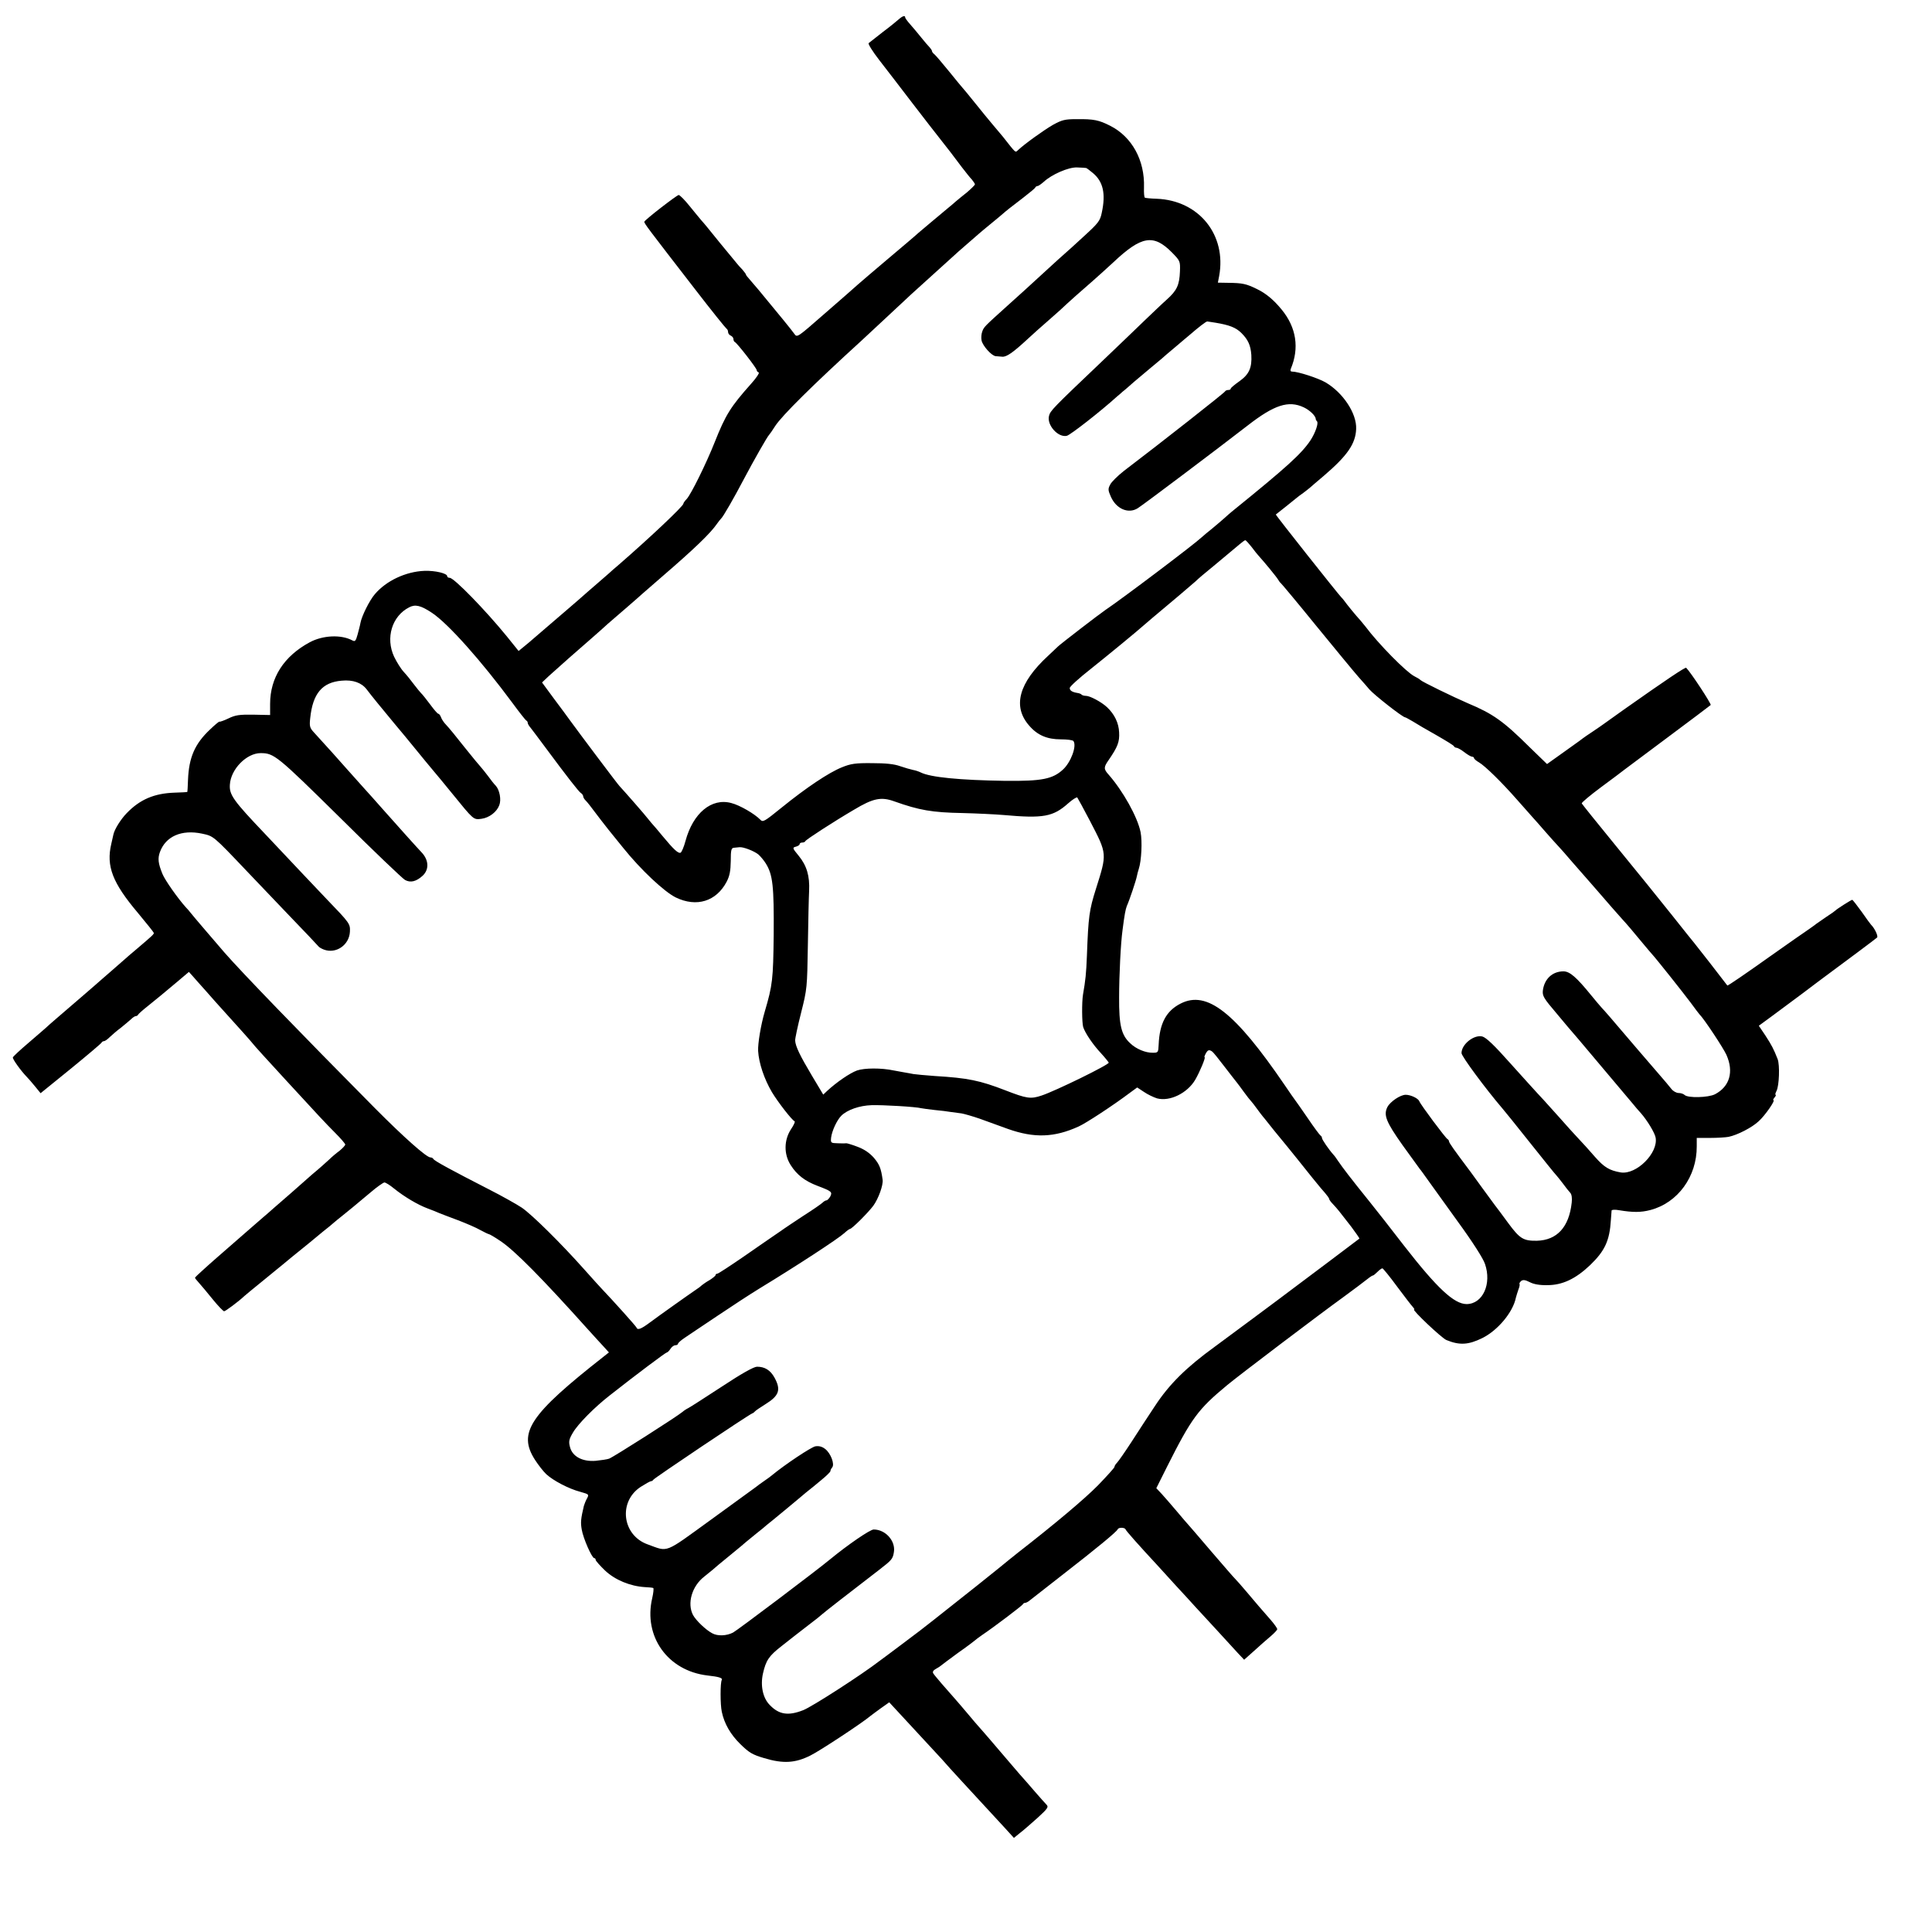
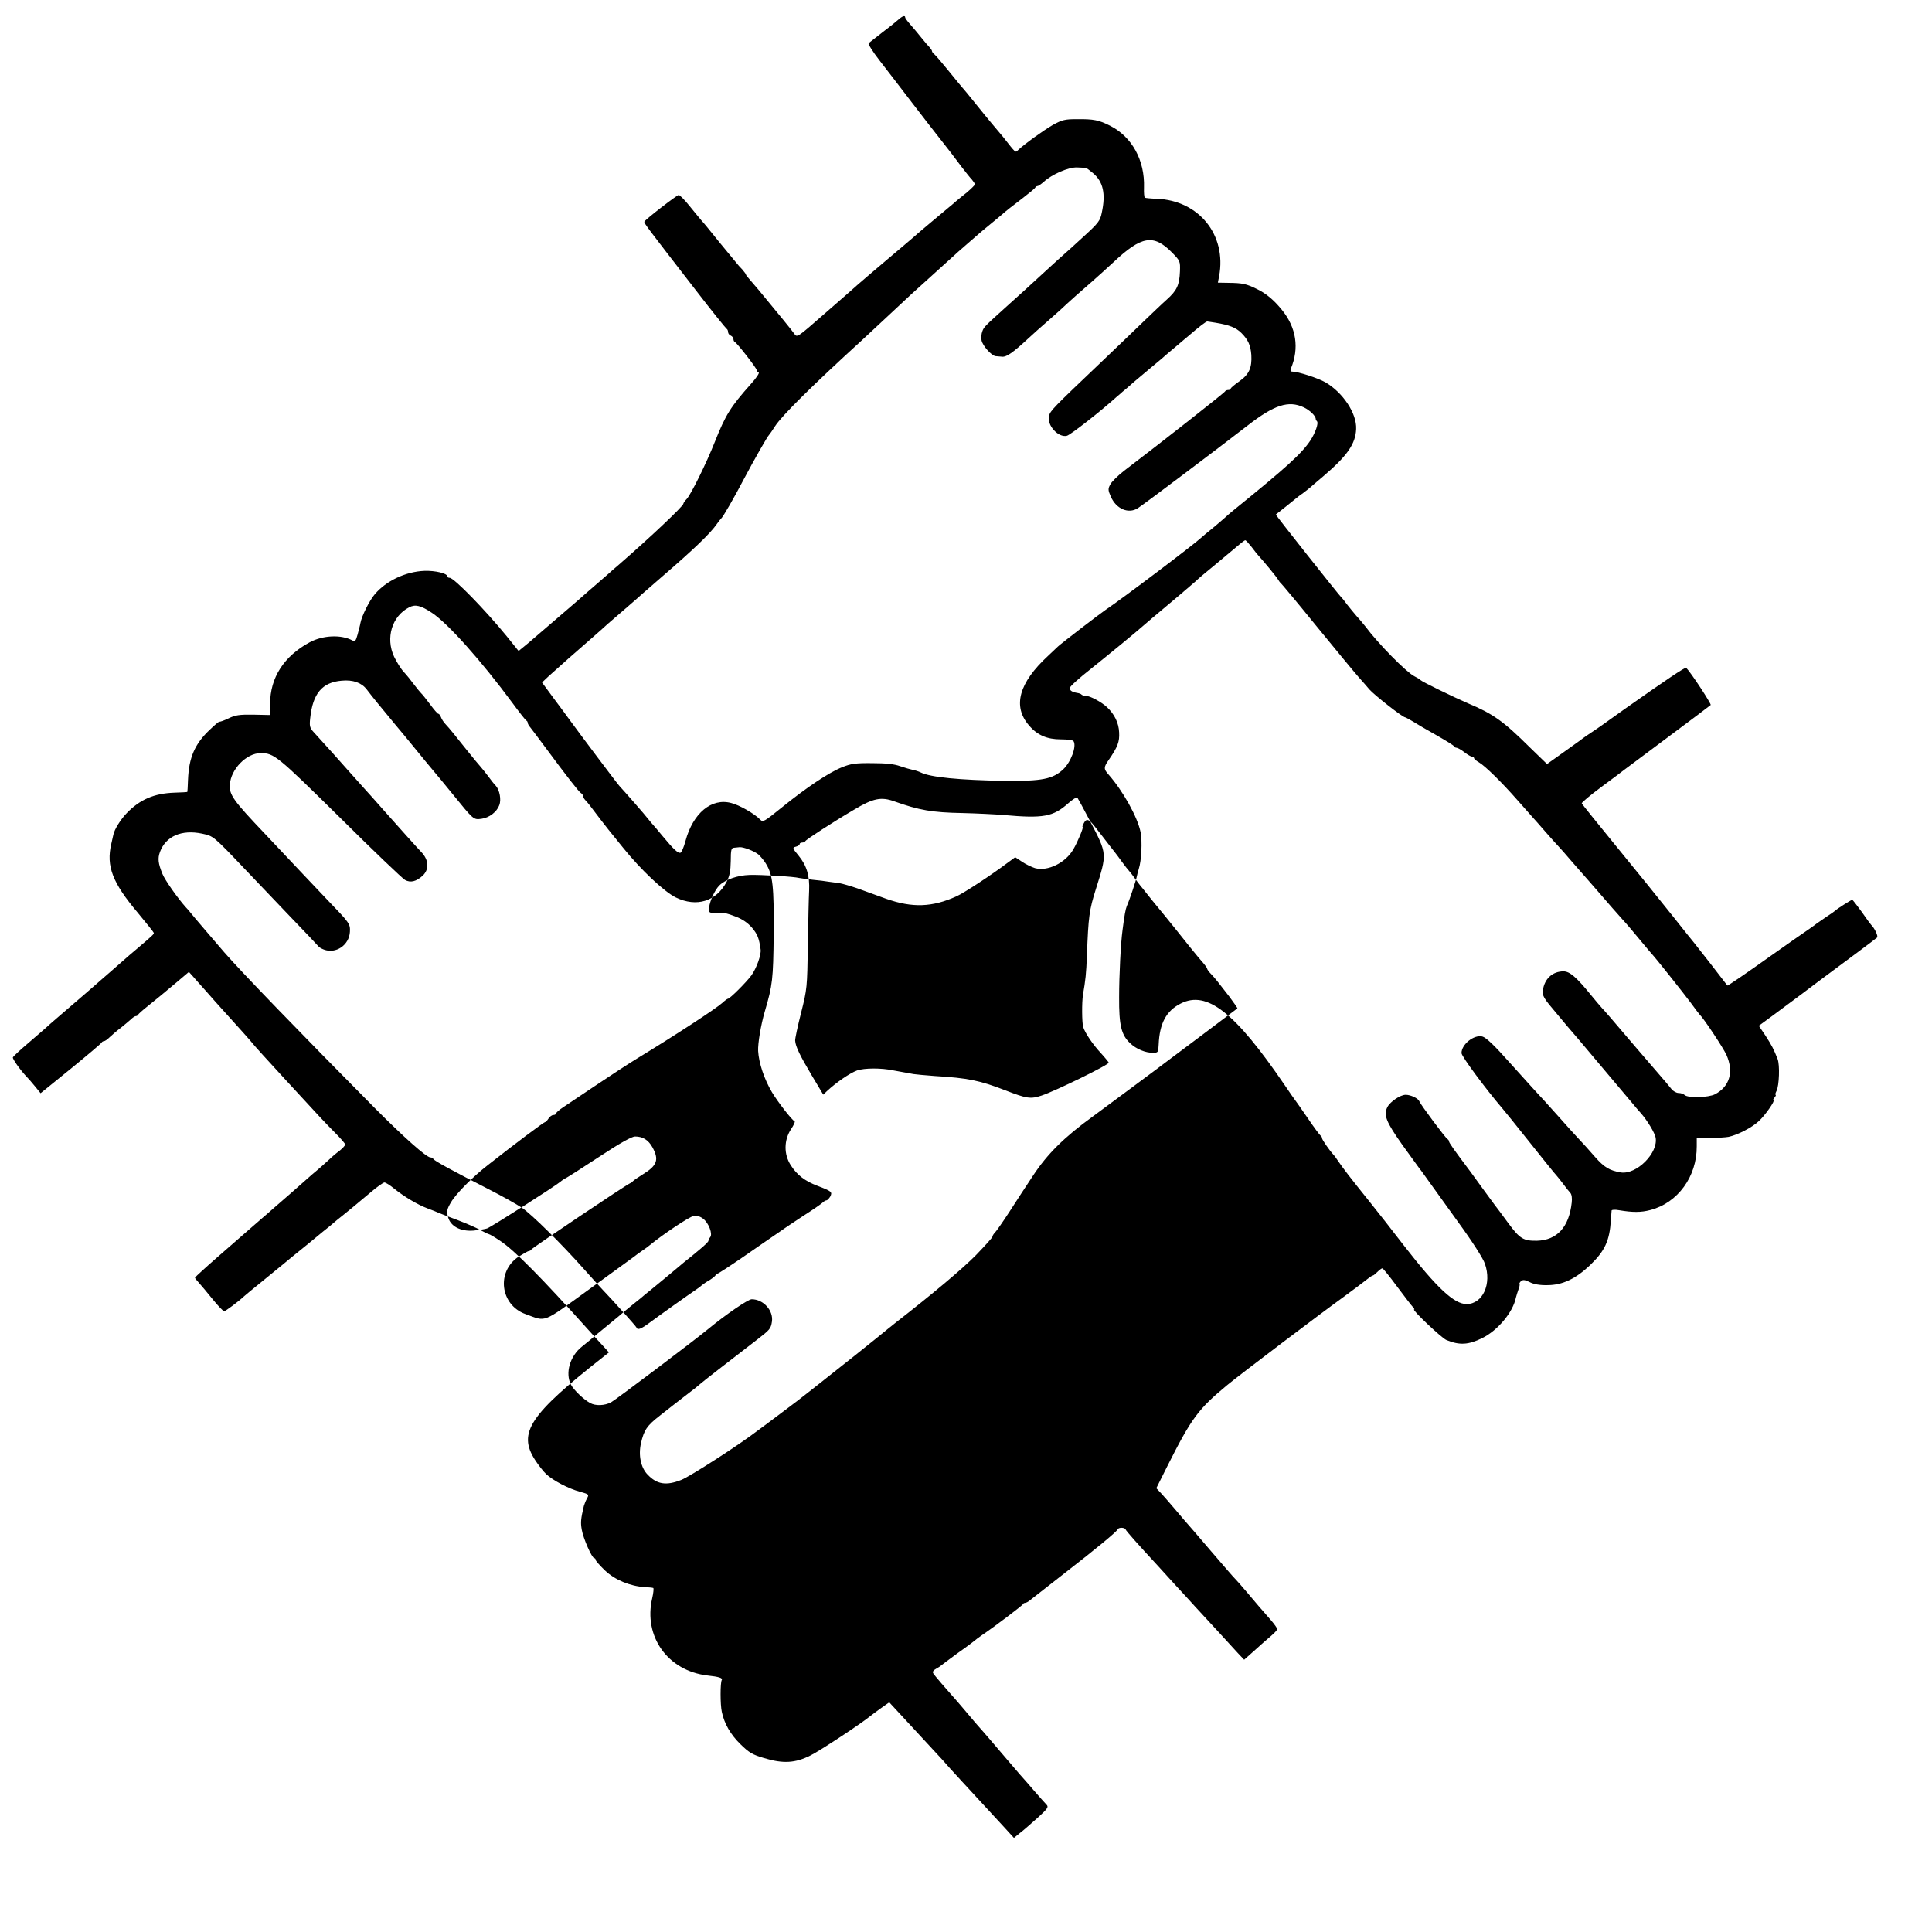
<svg xmlns="http://www.w3.org/2000/svg" version="1.0" width="1080pt" height="1080pt" viewBox="0 0 1080 1080" preserveAspectRatio="xMidYMid meet">
  <g transform="translate(0,1080) scale(0.1,-0.1)" fill="#000000" stroke="none">
-     <path d="M5024 10692 c-10 -9 -50 -42 -89 -71 -38 -30 -74 -58 -79 -62 -5 -4 22 -47 60 -96 37 -48 120 -155 183 -238 63 -82 135 -175 159 -205 47 -59 61 -78 119 -155 21 -27 46 -59 56 -69 9 -11 17 -23 17 -27 0 -3 -19 -22 -42 -42 -24 -19 -53 -43 -65 -53 -12 -11 -30 -26 -40 -34 -70 -59 -143 -119 -168 -141 -16 -15 -93 -80 -170 -145 -77 -65 -153 -130 -170 -145 -16 -15 -100 -88 -185 -162 -152 -133 -154 -135 -169 -114 -13 19 -88 111 -200 246 -20 24 -44 52 -53 62 -10 11 -18 21 -18 24 0 3 -9 15 -20 28 -12 12 -27 29 -33 37 -29 34 -153 186 -167 204 -8 10 -22 26 -30 35 -8 9 -37 45 -65 79 -27 34 -55 62 -61 62 -10 0 -187 -137 -192 -149 -3 -8 20 -37 282 -376 93 -121 174 -221 178 -223 4 -2 8 -10 8 -18 0 -8 7 -17 15 -20 8 -4 15 -12 15 -19 0 -7 3 -15 8 -17 12 -5 122 -146 122 -157 0 -5 5 -11 11 -13 6 -2 -13 -31 -43 -64 -114 -128 -142 -173 -202 -324 -47 -119 -133 -293 -157 -319 -11 -11 -19 -23 -19 -27 0 -13 -185 -188 -360 -340 -25 -21 -50 -43 -56 -49 -6 -5 -37 -32 -69 -60 -32 -27 -63 -55 -69 -60 -6 -6 -47 -41 -91 -79 -134 -115 -187 -161 -199 -171 -6 -6 -26 -22 -44 -37 l-33 -27 -66 82 c-119 146 -295 327 -319 327 -8 0 -14 4 -14 9 0 16 -67 32 -127 30 -105 -4 -215 -56 -278 -131 -30 -35 -73 -122 -80 -160 -2 -13 -10 -42 -16 -65 -10 -36 -14 -41 -29 -33 -63 34 -165 29 -238 -10 -145 -78 -222 -198 -222 -345 l0 -62 -94 2 c-78 1 -100 -2 -139 -21 -25 -12 -48 -20 -50 -18 -2 2 -26 -18 -53 -44 -85 -80 -118 -156 -123 -282 -1 -36 -3 -66 -4 -67 -1 -1 -34 -3 -72 -4 -113 -4 -193 -38 -267 -115 -33 -34 -68 -90 -74 -119 -1 -5 -7 -29 -12 -53 -29 -124 7 -217 148 -384 49 -59 90 -110 90 -113 0 -8 -8 -15 -90 -85 -36 -30 -67 -57 -70 -60 -3 -3 -39 -34 -80 -70 -41 -36 -80 -69 -86 -75 -6 -5 -33 -29 -60 -52 -27 -23 -62 -53 -79 -68 -16 -14 -52 -45 -79 -68 -27 -23 -54 -47 -60 -53 -6 -5 -49 -43 -96 -83 -47 -40 -87 -77 -88 -82 -3 -8 44 -74 78 -109 8 -8 29 -32 46 -53 l31 -38 169 137 c93 76 170 141 172 146 2 4 8 8 13 8 6 0 20 10 33 23 13 12 40 36 62 52 21 17 46 38 56 47 10 10 22 18 27 18 5 0 11 3 13 8 2 4 25 25 53 47 27 22 61 50 75 61 14 12 55 46 91 76 l65 55 20 -22 c10 -12 46 -52 79 -89 33 -38 69 -78 80 -90 99 -109 171 -190 175 -196 4 -7 96 -108 190 -210 179 -195 223 -242 272 -291 32 -32 58 -62 58 -67 0 -5 -15 -21 -32 -35 -18 -13 -44 -35 -58 -49 -14 -13 -56 -51 -95 -83 -38 -33 -76 -67 -85 -75 -9 -8 -45 -40 -80 -70 -35 -30 -71 -62 -80 -70 -10 -8 -46 -40 -81 -70 -202 -176 -248 -216 -286 -251 -24 -21 -43 -40 -43 -42 0 -2 10 -15 23 -29 12 -13 46 -54 76 -91 30 -37 59 -67 64 -67 7 0 79 53 113 85 10 9 32 27 124 102 19 15 44 36 55 45 11 9 52 42 90 74 39 31 81 66 95 77 14 12 48 40 75 62 28 22 55 44 61 50 6 5 28 24 49 40 41 33 57 46 156 129 36 31 72 56 78 56 7 0 31 -15 54 -34 57 -46 133 -91 187 -111 25 -9 54 -21 65 -26 11 -4 58 -23 105 -40 47 -18 103 -42 125 -55 22 -12 43 -22 48 -23 4 0 33 -17 64 -38 80 -53 232 -207 493 -498 25 -27 47 -52 50 -55 3 -3 18 -20 35 -38 l29 -32 -29 -23 c-414 -325 -482 -426 -384 -578 18 -28 46 -64 63 -80 38 -35 124 -81 189 -98 52 -15 51 -14 36 -42 -6 -11 -12 -28 -15 -37 -17 -72 -19 -92 -12 -132 8 -49 57 -160 70 -160 4 0 8 -4 8 -10 0 -5 24 -32 52 -59 56 -53 141 -88 223 -93 22 -1 43 -3 47 -5 3 -2 1 -27 -6 -57 -50 -214 87 -406 309 -432 64 -7 86 -14 80 -25 -9 -14 -9 -138 0 -178 14 -67 49 -127 104 -181 49 -48 68 -59 133 -78 106 -32 174 -28 259 15 53 26 292 184 334 220 6 5 32 24 58 43 l48 34 62 -67 c89 -96 201 -217 234 -253 15 -18 66 -74 113 -125 80 -87 113 -123 238 -258 l50 -55 33 27 c19 14 63 53 99 85 57 52 63 61 50 74 -8 8 -37 41 -65 73 -27 32 -55 63 -60 69 -11 11 -101 117 -190 221 -27 32 -55 63 -60 69 -6 6 -35 40 -65 76 -30 35 -59 70 -65 76 -51 57 -122 139 -128 150 -5 8 0 17 15 25 13 7 25 15 28 18 3 3 46 35 95 71 50 35 92 67 95 70 3 3 21 17 40 30 70 47 225 165 228 172 2 5 8 8 13 8 5 0 17 6 26 14 10 8 95 74 188 147 187 145 298 237 303 250 5 12 39 11 44 0 2 -8 75 -90 178 -201 14 -15 59 -65 101 -111 43 -46 92 -100 110 -120 19 -20 72 -78 119 -129 47 -51 101 -110 120 -131 l35 -37 55 49 c30 28 72 64 93 82 20 17 37 35 37 40 0 5 -16 28 -36 51 -61 70 -78 89 -134 156 -30 36 -60 69 -66 75 -6 5 -66 75 -135 155 -68 80 -126 147 -129 150 -3 3 -30 34 -60 70 -30 36 -69 80 -85 98 l-31 33 61 122 c136 270 172 319 335 454 66 55 523 401 648 491 36 26 136 101 149 112 7 5 15 10 18 10 3 0 14 9 25 20 11 11 23 20 28 20 4 -1 41 -46 82 -102 41 -55 81 -107 88 -114 7 -8 11 -14 7 -14 -15 0 155 -161 181 -171 73 -30 123 -27 200 11 87 43 172 145 188 226 3 11 9 31 14 45 6 15 9 29 6 32 -2 2 2 9 9 16 11 8 22 7 48 -6 22 -12 57 -18 99 -17 84 0 158 35 239 112 82 79 109 136 116 252 2 25 4 49 4 53 1 5 19 6 41 2 78 -13 123 -13 176 1 153 40 260 187 259 356 l0 47 75 0 c41 0 87 3 103 6 49 10 131 52 168 87 36 32 95 118 83 118 -4 0 -1 7 6 15 7 8 9 15 6 15 -4 0 -1 10 5 22 15 29 19 145 6 178 -22 56 -33 77 -68 131 l-37 55 75 55 c41 30 116 86 167 124 51 39 104 78 117 88 119 88 295 219 302 226 8 8 -15 54 -33 71 -3 3 -27 35 -53 73 -27 37 -50 67 -53 67 -5 0 -86 -51 -94 -60 -3 -3 -25 -19 -50 -35 -25 -17 -49 -34 -55 -38 -5 -5 -62 -45 -125 -88 -63 -44 -124 -87 -135 -95 -135 -96 -237 -166 -239 -163 -19 26 -182 235 -186 239 -3 3 -59 73 -124 155 -66 83 -205 255 -310 383 -105 128 -192 237 -194 241 -1 5 48 46 110 92 62 46 120 89 128 96 8 6 119 89 245 183 127 94 233 175 238 179 5 5 -110 181 -137 208 -5 5 -112 -67 -349 -234 -56 -40 -106 -76 -112 -80 -5 -4 -30 -21 -55 -38 -25 -16 -61 -41 -80 -56 -19 -14 -68 -49 -109 -78 l-73 -52 -97 94 c-147 146 -205 187 -346 246 -81 35 -256 120 -265 130 -3 4 -18 13 -34 21 -45 23 -201 181 -274 279 -15 19 -38 46 -51 60 -13 15 -35 42 -50 61 -14 19 -28 37 -32 40 -14 13 -370 462 -367 464 8 6 104 82 114 91 7 6 24 19 40 30 15 11 32 25 38 30 6 6 41 35 76 65 131 112 178 179 181 262 4 87 -74 204 -172 261 -40 23 -152 60 -187 60 -8 0 -10 6 -6 16 48 115 31 230 -51 330 -44 54 -88 91 -138 115 -61 30 -81 34 -161 35 l-58 1 7 36 c43 231 -113 424 -349 433 -33 1 -63 4 -66 6 -4 2 -6 28 -5 57 5 152 -67 283 -189 345 -63 32 -92 38 -187 37 -66 0 -82 -4 -133 -32 -52 -30 -159 -107 -195 -141 -16 -15 -10 -20 -84 74 -18 21 -46 55 -63 75 -16 19 -59 71 -94 115 -35 44 -67 82 -70 85 -3 3 -36 43 -74 90 -38 47 -75 90 -82 96 -8 6 -14 14 -14 18 0 4 -6 13 -12 20 -7 7 -29 32 -48 56 -19 24 -47 57 -62 74 -15 17 -28 34 -28 39 0 12 -15 8 -36 -11z m1047 -831 c3 0 20 -13 38 -28 58 -48 73 -116 50 -222 -9 -45 -19 -58 -99 -131 -49 -45 -97 -89 -108 -98 -11 -9 -59 -53 -107 -97 -122 -112 -121 -111 -220 -200 -122 -110 -125 -113 -134 -138 -5 -13 -7 -35 -4 -50 6 -30 56 -86 79 -88 8 -1 24 -2 37 -3 24 -2 61 24 144 101 28 26 75 68 104 93 28 25 64 56 79 70 41 39 121 110 179 160 28 25 80 71 114 103 158 149 225 160 328 56 46 -47 47 -49 45 -106 -3 -77 -17 -107 -74 -158 -26 -23 -81 -76 -123 -116 -42 -41 -152 -146 -244 -234 -267 -254 -284 -271 -291 -300 -13 -52 52 -123 100 -111 20 5 187 135 282 221 7 5 20 17 30 26 11 8 39 33 64 55 25 21 68 57 94 79 27 22 54 45 60 50 6 6 40 35 76 65 36 30 70 60 77 65 53 46 97 80 102 78 3 0 24 -4 46 -7 78 -13 114 -27 145 -58 37 -37 51 -68 55 -122 4 -71 -12 -108 -65 -146 -27 -19 -50 -38 -50 -42 0 -5 -6 -8 -14 -8 -8 0 -16 -4 -18 -8 -2 -7 -353 -283 -566 -445 -34 -27 -69 -61 -76 -76 -13 -24 -12 -32 4 -68 30 -68 98 -97 150 -64 28 17 441 328 614 462 149 116 229 142 314 102 34 -16 67 -48 67 -65 0 -3 3 -9 7 -13 10 -10 -9 -64 -36 -106 -51 -76 -130 -148 -440 -399 -10 -8 -28 -24 -40 -35 -12 -11 -43 -37 -68 -58 -26 -21 -53 -43 -60 -50 -41 -39 -445 -344 -539 -407 -30 -20 -251 -190 -265 -204 -6 -6 -31 -29 -55 -52 -164 -151 -200 -283 -106 -390 46 -54 101 -77 177 -77 36 0 68 -4 71 -10 19 -28 -15 -118 -58 -158 -58 -54 -118 -66 -323 -64 -257 4 -419 20 -473 47 -10 5 -30 12 -43 14 -14 3 -46 12 -72 21 -33 12 -80 17 -157 17 -92 1 -119 -3 -168 -23 -73 -29 -200 -114 -337 -225 -99 -80 -105 -84 -121 -67 -30 31 -113 80 -161 92 -110 30 -214 -56 -256 -212 -9 -34 -22 -64 -28 -66 -13 -4 -37 17 -99 92 -27 33 -52 62 -55 65 -3 3 -15 17 -26 31 -18 24 -134 156 -161 185 -11 11 -225 296 -278 369 -11 15 -50 69 -88 119 l-67 91 37 35 c21 19 72 64 112 100 97 85 178 155 219 193 19 16 68 59 110 95 43 37 79 69 82 72 3 3 55 48 115 100 174 150 267 239 303 292 9 13 19 25 22 28 11 8 75 120 130 225 54 102 130 236 140 245 3 3 18 24 33 48 38 59 211 230 483 478 36 34 250 232 278 259 12 11 64 58 116 105 52 47 104 94 116 105 12 11 47 43 79 70 32 28 63 55 69 60 6 6 36 30 66 55 30 25 60 49 66 55 19 17 46 38 114 90 36 28 67 53 68 58 2 4 8 7 12 7 5 0 20 11 34 23 45 42 139 83 187 81 24 -1 47 -2 50 -3z m925 -2118 c16 -21 33 -43 39 -49 32 -35 101 -119 109 -133 5 -9 12 -18 16 -21 4 -3 92 -108 195 -235 103 -126 210 -256 238 -288 29 -33 57 -64 62 -71 27 -31 186 -156 200 -156 3 0 22 -11 43 -23 20 -13 80 -48 132 -77 52 -30 97 -57 98 -62 2 -4 8 -8 14 -8 6 0 26 -11 44 -25 18 -14 37 -25 43 -25 6 0 11 -4 11 -8 0 -4 12 -15 28 -24 34 -20 127 -111 212 -208 36 -40 74 -84 85 -96 11 -12 45 -50 75 -85 30 -34 62 -70 70 -78 9 -9 45 -50 80 -91 36 -41 77 -88 92 -105 14 -16 36 -41 48 -55 42 -49 125 -144 140 -160 19 -20 64 -73 115 -135 22 -27 45 -53 50 -59 20 -21 171 -211 216 -271 24 -33 46 -62 49 -65 25 -24 134 -189 151 -227 42 -95 18 -177 -64 -220 -37 -19 -152 -22 -170 -4 -6 6 -21 11 -33 11 -13 0 -31 10 -41 23 -10 13 -41 50 -70 83 -28 32 -84 97 -124 144 -155 182 -175 205 -194 225 -11 12 -38 44 -60 71 -82 101 -120 134 -155 134 -61 0 -106 -41 -115 -105 -4 -32 3 -44 78 -132 45 -54 86 -103 92 -109 5 -6 19 -22 30 -35 11 -13 81 -96 155 -184 74 -88 142 -168 150 -178 8 -11 28 -33 43 -50 35 -40 77 -109 82 -136 16 -86 -107 -209 -195 -195 -63 11 -92 28 -144 87 -30 35 -72 81 -93 103 -21 22 -67 73 -103 114 -36 40 -76 85 -90 100 -26 27 -147 161 -189 208 -87 98 -133 142 -155 148 -47 11 -116 -44 -116 -93 0 -18 135 -200 229 -310 6 -6 75 -92 153 -190 78 -98 144 -180 148 -183 3 -3 19 -23 36 -45 16 -22 35 -46 42 -53 8 -9 11 -30 8 -55 -15 -137 -82 -210 -195 -213 -75 -1 -95 11 -160 99 -33 45 -67 91 -76 102 -8 11 -38 52 -66 90 -28 39 -59 81 -69 95 -94 125 -120 162 -120 170 0 4 -4 10 -8 12 -10 4 -151 193 -158 212 -6 16 -48 36 -76 36 -30 0 -86 -38 -102 -68 -23 -45 -8 -83 84 -213 49 -68 93 -128 97 -134 5 -5 24 -32 44 -60 19 -27 96 -133 169 -235 81 -111 141 -205 151 -235 39 -112 -12 -224 -102 -225 -70 0 -164 87 -350 326 -67 87 -153 197 -191 244 -116 144 -149 188 -178 230 -8 12 -19 28 -25 34 -27 30 -65 86 -65 94 0 6 -4 12 -8 14 -4 2 -37 46 -72 98 -36 52 -67 97 -70 100 -3 3 -29 41 -59 85 -277 406 -434 530 -581 455 -81 -41 -118 -111 -123 -230 -2 -43 -3 -45 -32 -45 -41 -1 -94 21 -127 53 -50 46 -63 101 -62 257 0 124 9 302 19 375 11 87 17 117 24 135 15 33 52 144 56 166 2 11 7 30 11 42 15 46 20 154 10 205 -17 85 -99 231 -179 322 -28 31 -28 41 1 82 50 73 61 101 58 154 -2 52 -26 102 -68 141 -31 29 -95 63 -117 63 -10 0 -21 3 -25 7 -3 4 -14 8 -22 9 -30 5 -44 13 -44 28 0 8 53 56 118 107 95 76 248 201 308 254 7 6 22 19 35 30 96 80 227 191 241 204 22 21 40 36 113 96 76 63 101 84 134 112 14 12 29 23 32 23 4 0 19 -17 35 -37z m-4581 -369 c89 -59 274 -266 450 -504 38 -52 73 -96 77 -98 5 -2 8 -8 8 -13 0 -5 7 -17 15 -26 8 -10 45 -59 82 -109 126 -170 188 -249 200 -257 7 -4 13 -13 13 -18 0 -6 6 -16 13 -23 12 -12 22 -25 87 -111 36 -47 35 -45 124 -155 98 -122 229 -245 294 -277 116 -56 226 -22 284 88 17 33 22 60 23 116 0 62 3 73 18 74 9 1 23 2 30 3 20 3 83 -21 107 -41 11 -10 30 -32 41 -50 39 -63 46 -125 44 -400 -3 -247 -6 -279 -50 -428 -22 -75 -39 -178 -37 -220 4 -68 34 -157 77 -230 33 -55 112 -157 127 -163 4 -2 -5 -22 -20 -44 -40 -61 -41 -140 -2 -201 35 -55 79 -89 150 -116 79 -30 84 -34 71 -60 -7 -11 -16 -21 -21 -21 -5 0 -15 -6 -22 -13 -7 -7 -56 -41 -108 -74 -52 -34 -99 -66 -105 -70 -5 -4 -30 -21 -55 -38 -24 -16 -104 -72 -178 -123 -73 -50 -137 -92 -142 -92 -6 0 -10 -4 -10 -8 0 -4 -15 -16 -32 -27 -18 -10 -38 -24 -44 -29 -6 -6 -20 -17 -30 -23 -40 -27 -212 -149 -260 -185 -51 -38 -70 -45 -76 -29 -2 7 -137 157 -188 210 -9 9 -56 61 -105 116 -128 144 -292 306 -348 344 -27 18 -110 65 -185 103 -205 105 -307 160 -310 170 -2 4 -9 8 -16 8 -22 0 -149 113 -311 276 -422 426 -744 759 -840 869 -37 43 -178 207 -190 223 -5 7 -17 21 -26 30 -45 50 -117 152 -131 187 -24 59 -27 86 -14 122 32 88 121 127 235 103 65 -14 61 -10 251 -210 34 -36 137 -143 228 -239 92 -95 169 -177 172 -181 3 -5 17 -13 30 -18 68 -26 142 25 146 99 2 45 1 47 -131 184 -27 28 -85 90 -129 136 -43 46 -140 149 -215 228 -177 186 -200 218 -196 275 5 86 93 176 172 176 75 0 92 -14 442 -359 187 -186 352 -343 365 -350 31 -17 63 -9 99 24 37 35 34 88 -7 131 -14 14 -137 151 -206 229 -66 75 -82 92 -117 131 -15 17 -57 64 -93 104 -57 65 -98 110 -188 209 -20 22 -23 33 -18 76 14 138 67 201 176 210 63 6 111 -11 140 -49 31 -41 78 -98 155 -191 33 -39 85 -102 115 -139 52 -64 68 -83 108 -131 10 -11 54 -65 99 -120 122 -150 119 -148 165 -142 43 6 85 38 99 76 12 30 2 84 -19 108 -10 10 -29 34 -44 55 -15 20 -33 42 -40 50 -7 7 -49 58 -93 113 -43 55 -89 111 -102 124 -12 12 -25 32 -28 42 -4 10 -10 19 -15 19 -4 0 -25 24 -46 53 -21 28 -44 57 -50 62 -6 6 -24 28 -40 49 -16 22 -42 54 -57 70 -16 17 -40 56 -54 85 -49 105 -12 227 84 276 34 18 65 11 128 -31z m3679 -1165 c96 -185 95 -179 32 -379 -37 -117 -42 -154 -50 -370 -4 -104 -8 -139 -22 -220 -7 -43 -6 -156 1 -181 11 -34 54 -98 100 -147 22 -24 41 -48 43 -52 4 -11 -299 -159 -375 -184 -62 -21 -84 -17 -203 29 -142 55 -209 69 -394 80 -54 4 -108 9 -120 11 -11 2 -36 7 -55 10 -18 3 -43 8 -55 10 -70 15 -164 14 -205 0 -41 -15 -115 -66 -168 -115 l-21 -20 -64 107 c-66 111 -91 162 -93 195 -1 10 14 80 33 155 34 134 34 142 38 377 2 132 5 269 7 305 4 83 -13 141 -59 197 -35 42 -35 45 -15 50 11 3 21 9 21 14 0 5 6 9 14 9 8 0 16 3 18 8 4 9 160 110 271 175 108 65 153 74 227 47 138 -49 210 -62 380 -65 80 -2 183 -7 230 -11 223 -20 277 -10 362 66 24 21 46 35 50 32 3 -4 36 -64 72 -133z m682 -1287 c6 -4 36 -41 67 -82 32 -41 63 -82 70 -90 6 -8 25 -32 41 -55 16 -22 34 -45 40 -51 6 -7 20 -24 31 -40 11 -15 31 -42 45 -58 14 -17 29 -37 35 -44 5 -7 15 -18 20 -25 26 -31 118 -144 128 -157 40 -51 135 -169 155 -190 12 -14 22 -28 22 -32 0 -4 10 -18 23 -31 24 -26 30 -33 101 -125 26 -35 47 -65 45 -66 -2 -2 -83 -63 -179 -135 -96 -72 -186 -139 -200 -150 -33 -26 -399 -297 -429 -319 -160 -116 -255 -210 -335 -332 -35 -52 -93 -142 -130 -199 -37 -57 -74 -110 -82 -118 -8 -8 -14 -18 -14 -23 0 -5 -42 -51 -92 -103 -76 -77 -240 -215 -452 -380 -15 -12 -33 -27 -40 -32 -6 -6 -90 -73 -186 -150 -96 -76 -204 -162 -240 -190 -36 -29 -114 -89 -175 -134 -60 -45 -117 -88 -126 -94 -102 -79 -380 -258 -429 -277 -84 -33 -136 -25 -188 30 -38 39 -52 108 -37 175 17 74 33 98 105 154 36 28 70 55 75 59 6 5 39 30 75 58 36 27 71 55 78 62 12 11 148 117 316 246 71 55 77 61 83 100 10 62 -47 126 -113 126 -20 0 -143 -84 -244 -167 -72 -60 -520 -398 -542 -409 -36 -19 -87 -21 -117 -4 -36 19 -91 72 -107 102 -34 65 -6 161 62 214 20 16 42 34 48 39 6 6 49 42 96 80 47 38 87 72 90 75 3 3 28 23 55 45 28 22 55 44 61 50 7 5 20 17 31 25 35 29 128 105 139 115 6 5 29 24 50 42 22 17 61 49 87 71 27 22 49 44 49 48 0 5 4 14 10 21 15 18 -8 79 -39 103 -18 14 -35 18 -55 15 -23 -4 -169 -101 -243 -162 -5 -5 -26 -20 -45 -33 -19 -13 -39 -28 -45 -33 -5 -4 -118 -86 -249 -181 -268 -194 -237 -182 -356 -139 -142 51 -165 238 -39 321 27 17 53 32 58 32 5 0 11 4 13 8 3 8 532 363 553 371 6 2 12 7 15 11 3 4 29 22 58 40 78 48 89 81 51 150 -23 41 -54 60 -97 60 -18 0 -86 -38 -195 -110 -92 -60 -177 -115 -189 -121 -12 -6 -27 -16 -32 -21 -29 -25 -385 -252 -411 -262 -11 -4 -45 -9 -75 -12 -74 -6 -131 24 -144 78 -8 30 -5 43 17 80 28 48 121 142 206 208 151 119 313 240 319 240 4 0 13 9 20 20 7 11 19 20 27 20 8 0 15 4 15 8 0 5 17 20 38 34 20 13 102 69 182 122 80 54 186 123 235 153 212 129 440 278 475 310 14 13 28 23 31 23 11 0 102 91 131 130 29 40 56 116 52 145 -9 65 -18 86 -49 123 -24 27 -53 47 -90 61 -31 12 -59 20 -63 20 -4 -1 -26 -1 -48 0 -40 1 -41 2 -38 32 5 38 32 97 57 122 33 33 102 57 169 59 62 2 249 -9 278 -17 8 -2 42 -6 75 -10 33 -3 74 -8 90 -11 17 -2 44 -6 60 -8 17 -3 62 -16 100 -29 39 -14 111 -40 160 -58 147 -52 259 -48 395 14 42 19 193 118 286 188 l41 30 38 -25 c20 -14 54 -30 73 -36 71 -19 170 29 214 105 25 43 59 125 52 125 -3 0 0 9 6 20 11 21 19 24 36 12z" />
+     <path d="M5024 10692 c-10 -9 -50 -42 -89 -71 -38 -30 -74 -58 -79 -62 -5 -4 22 -47 60 -96 37 -48 120 -155 183 -238 63 -82 135 -175 159 -205 47 -59 61 -78 119 -155 21 -27 46 -59 56 -69 9 -11 17 -23 17 -27 0 -3 -19 -22 -42 -42 -24 -19 -53 -43 -65 -53 -12 -11 -30 -26 -40 -34 -70 -59 -143 -119 -168 -141 -16 -15 -93 -80 -170 -145 -77 -65 -153 -130 -170 -145 -16 -15 -100 -88 -185 -162 -152 -133 -154 -135 -169 -114 -13 19 -88 111 -200 246 -20 24 -44 52 -53 62 -10 11 -18 21 -18 24 0 3 -9 15 -20 28 -12 12 -27 29 -33 37 -29 34 -153 186 -167 204 -8 10 -22 26 -30 35 -8 9 -37 45 -65 79 -27 34 -55 62 -61 62 -10 0 -187 -137 -192 -149 -3 -8 20 -37 282 -376 93 -121 174 -221 178 -223 4 -2 8 -10 8 -18 0 -8 7 -17 15 -20 8 -4 15 -12 15 -19 0 -7 3 -15 8 -17 12 -5 122 -146 122 -157 0 -5 5 -11 11 -13 6 -2 -13 -31 -43 -64 -114 -128 -142 -173 -202 -324 -47 -119 -133 -293 -157 -319 -11 -11 -19 -23 -19 -27 0 -13 -185 -188 -360 -340 -25 -21 -50 -43 -56 -49 -6 -5 -37 -32 -69 -60 -32 -27 -63 -55 -69 -60 -6 -6 -47 -41 -91 -79 -134 -115 -187 -161 -199 -171 -6 -6 -26 -22 -44 -37 l-33 -27 -66 82 c-119 146 -295 327 -319 327 -8 0 -14 4 -14 9 0 16 -67 32 -127 30 -105 -4 -215 -56 -278 -131 -30 -35 -73 -122 -80 -160 -2 -13 -10 -42 -16 -65 -10 -36 -14 -41 -29 -33 -63 34 -165 29 -238 -10 -145 -78 -222 -198 -222 -345 l0 -62 -94 2 c-78 1 -100 -2 -139 -21 -25 -12 -48 -20 -50 -18 -2 2 -26 -18 -53 -44 -85 -80 -118 -156 -123 -282 -1 -36 -3 -66 -4 -67 -1 -1 -34 -3 -72 -4 -113 -4 -193 -38 -267 -115 -33 -34 -68 -90 -74 -119 -1 -5 -7 -29 -12 -53 -29 -124 7 -217 148 -384 49 -59 90 -110 90 -113 0 -8 -8 -15 -90 -85 -36 -30 -67 -57 -70 -60 -3 -3 -39 -34 -80 -70 -41 -36 -80 -69 -86 -75 -6 -5 -33 -29 -60 -52 -27 -23 -62 -53 -79 -68 -16 -14 -52 -45 -79 -68 -27 -23 -54 -47 -60 -53 -6 -5 -49 -43 -96 -83 -47 -40 -87 -77 -88 -82 -3 -8 44 -74 78 -109 8 -8 29 -32 46 -53 l31 -38 169 137 c93 76 170 141 172 146 2 4 8 8 13 8 6 0 20 10 33 23 13 12 40 36 62 52 21 17 46 38 56 47 10 10 22 18 27 18 5 0 11 3 13 8 2 4 25 25 53 47 27 22 61 50 75 61 14 12 55 46 91 76 l65 55 20 -22 c10 -12 46 -52 79 -89 33 -38 69 -78 80 -90 99 -109 171 -190 175 -196 4 -7 96 -108 190 -210 179 -195 223 -242 272 -291 32 -32 58 -62 58 -67 0 -5 -15 -21 -32 -35 -18 -13 -44 -35 -58 -49 -14 -13 -56 -51 -95 -83 -38 -33 -76 -67 -85 -75 -9 -8 -45 -40 -80 -70 -35 -30 -71 -62 -80 -70 -10 -8 -46 -40 -81 -70 -202 -176 -248 -216 -286 -251 -24 -21 -43 -40 -43 -42 0 -2 10 -15 23 -29 12 -13 46 -54 76 -91 30 -37 59 -67 64 -67 7 0 79 53 113 85 10 9 32 27 124 102 19 15 44 36 55 45 11 9 52 42 90 74 39 31 81 66 95 77 14 12 48 40 75 62 28 22 55 44 61 50 6 5 28 24 49 40 41 33 57 46 156 129 36 31 72 56 78 56 7 0 31 -15 54 -34 57 -46 133 -91 187 -111 25 -9 54 -21 65 -26 11 -4 58 -23 105 -40 47 -18 103 -42 125 -55 22 -12 43 -22 48 -23 4 0 33 -17 64 -38 80 -53 232 -207 493 -498 25 -27 47 -52 50 -55 3 -3 18 -20 35 -38 l29 -32 -29 -23 c-414 -325 -482 -426 -384 -578 18 -28 46 -64 63 -80 38 -35 124 -81 189 -98 52 -15 51 -14 36 -42 -6 -11 -12 -28 -15 -37 -17 -72 -19 -92 -12 -132 8 -49 57 -160 70 -160 4 0 8 -4 8 -10 0 -5 24 -32 52 -59 56 -53 141 -88 223 -93 22 -1 43 -3 47 -5 3 -2 1 -27 -6 -57 -50 -214 87 -406 309 -432 64 -7 86 -14 80 -25 -9 -14 -9 -138 0 -178 14 -67 49 -127 104 -181 49 -48 68 -59 133 -78 106 -32 174 -28 259 15 53 26 292 184 334 220 6 5 32 24 58 43 l48 34 62 -67 c89 -96 201 -217 234 -253 15 -18 66 -74 113 -125 80 -87 113 -123 238 -258 l50 -55 33 27 c19 14 63 53 99 85 57 52 63 61 50 74 -8 8 -37 41 -65 73 -27 32 -55 63 -60 69 -11 11 -101 117 -190 221 -27 32 -55 63 -60 69 -6 6 -35 40 -65 76 -30 35 -59 70 -65 76 -51 57 -122 139 -128 150 -5 8 0 17 15 25 13 7 25 15 28 18 3 3 46 35 95 71 50 35 92 67 95 70 3 3 21 17 40 30 70 47 225 165 228 172 2 5 8 8 13 8 5 0 17 6 26 14 10 8 95 74 188 147 187 145 298 237 303 250 5 12 39 11 44 0 2 -8 75 -90 178 -201 14 -15 59 -65 101 -111 43 -46 92 -100 110 -120 19 -20 72 -78 119 -129 47 -51 101 -110 120 -131 l35 -37 55 49 c30 28 72 64 93 82 20 17 37 35 37 40 0 5 -16 28 -36 51 -61 70 -78 89 -134 156 -30 36 -60 69 -66 75 -6 5 -66 75 -135 155 -68 80 -126 147 -129 150 -3 3 -30 34 -60 70 -30 36 -69 80 -85 98 l-31 33 61 122 c136 270 172 319 335 454 66 55 523 401 648 491 36 26 136 101 149 112 7 5 15 10 18 10 3 0 14 9 25 20 11 11 23 20 28 20 4 -1 41 -46 82 -102 41 -55 81 -107 88 -114 7 -8 11 -14 7 -14 -15 0 155 -161 181 -171 73 -30 123 -27 200 11 87 43 172 145 188 226 3 11 9 31 14 45 6 15 9 29 6 32 -2 2 2 9 9 16 11 8 22 7 48 -6 22 -12 57 -18 99 -17 84 0 158 35 239 112 82 79 109 136 116 252 2 25 4 49 4 53 1 5 19 6 41 2 78 -13 123 -13 176 1 153 40 260 187 259 356 l0 47 75 0 c41 0 87 3 103 6 49 10 131 52 168 87 36 32 95 118 83 118 -4 0 -1 7 6 15 7 8 9 15 6 15 -4 0 -1 10 5 22 15 29 19 145 6 178 -22 56 -33 77 -68 131 l-37 55 75 55 c41 30 116 86 167 124 51 39 104 78 117 88 119 88 295 219 302 226 8 8 -15 54 -33 71 -3 3 -27 35 -53 73 -27 37 -50 67 -53 67 -5 0 -86 -51 -94 -60 -3 -3 -25 -19 -50 -35 -25 -17 -49 -34 -55 -38 -5 -5 -62 -45 -125 -88 -63 -44 -124 -87 -135 -95 -135 -96 -237 -166 -239 -163 -19 26 -182 235 -186 239 -3 3 -59 73 -124 155 -66 83 -205 255 -310 383 -105 128 -192 237 -194 241 -1 5 48 46 110 92 62 46 120 89 128 96 8 6 119 89 245 183 127 94 233 175 238 179 5 5 -110 181 -137 208 -5 5 -112 -67 -349 -234 -56 -40 -106 -76 -112 -80 -5 -4 -30 -21 -55 -38 -25 -16 -61 -41 -80 -56 -19 -14 -68 -49 -109 -78 l-73 -52 -97 94 c-147 146 -205 187 -346 246 -81 35 -256 120 -265 130 -3 4 -18 13 -34 21 -45 23 -201 181 -274 279 -15 19 -38 46 -51 60 -13 15 -35 42 -50 61 -14 19 -28 37 -32 40 -14 13 -370 462 -367 464 8 6 104 82 114 91 7 6 24 19 40 30 15 11 32 25 38 30 6 6 41 35 76 65 131 112 178 179 181 262 4 87 -74 204 -172 261 -40 23 -152 60 -187 60 -8 0 -10 6 -6 16 48 115 31 230 -51 330 -44 54 -88 91 -138 115 -61 30 -81 34 -161 35 l-58 1 7 36 c43 231 -113 424 -349 433 -33 1 -63 4 -66 6 -4 2 -6 28 -5 57 5 152 -67 283 -189 345 -63 32 -92 38 -187 37 -66 0 -82 -4 -133 -32 -52 -30 -159 -107 -195 -141 -16 -15 -10 -20 -84 74 -18 21 -46 55 -63 75 -16 19 -59 71 -94 115 -35 44 -67 82 -70 85 -3 3 -36 43 -74 90 -38 47 -75 90 -82 96 -8 6 -14 14 -14 18 0 4 -6 13 -12 20 -7 7 -29 32 -48 56 -19 24 -47 57 -62 74 -15 17 -28 34 -28 39 0 12 -15 8 -36 -11z m1047 -831 c3 0 20 -13 38 -28 58 -48 73 -116 50 -222 -9 -45 -19 -58 -99 -131 -49 -45 -97 -89 -108 -98 -11 -9 -59 -53 -107 -97 -122 -112 -121 -111 -220 -200 -122 -110 -125 -113 -134 -138 -5 -13 -7 -35 -4 -50 6 -30 56 -86 79 -88 8 -1 24 -2 37 -3 24 -2 61 24 144 101 28 26 75 68 104 93 28 25 64 56 79 70 41 39 121 110 179 160 28 25 80 71 114 103 158 149 225 160 328 56 46 -47 47 -49 45 -106 -3 -77 -17 -107 -74 -158 -26 -23 -81 -76 -123 -116 -42 -41 -152 -146 -244 -234 -267 -254 -284 -271 -291 -300 -13 -52 52 -123 100 -111 20 5 187 135 282 221 7 5 20 17 30 26 11 8 39 33 64 55 25 21 68 57 94 79 27 22 54 45 60 50 6 6 40 35 76 65 36 30 70 60 77 65 53 46 97 80 102 78 3 0 24 -4 46 -7 78 -13 114 -27 145 -58 37 -37 51 -68 55 -122 4 -71 -12 -108 -65 -146 -27 -19 -50 -38 -50 -42 0 -5 -6 -8 -14 -8 -8 0 -16 -4 -18 -8 -2 -7 -353 -283 -566 -445 -34 -27 -69 -61 -76 -76 -13 -24 -12 -32 4 -68 30 -68 98 -97 150 -64 28 17 441 328 614 462 149 116 229 142 314 102 34 -16 67 -48 67 -65 0 -3 3 -9 7 -13 10 -10 -9 -64 -36 -106 -51 -76 -130 -148 -440 -399 -10 -8 -28 -24 -40 -35 -12 -11 -43 -37 -68 -58 -26 -21 -53 -43 -60 -50 -41 -39 -445 -344 -539 -407 -30 -20 -251 -190 -265 -204 -6 -6 -31 -29 -55 -52 -164 -151 -200 -283 -106 -390 46 -54 101 -77 177 -77 36 0 68 -4 71 -10 19 -28 -15 -118 -58 -158 -58 -54 -118 -66 -323 -64 -257 4 -419 20 -473 47 -10 5 -30 12 -43 14 -14 3 -46 12 -72 21 -33 12 -80 17 -157 17 -92 1 -119 -3 -168 -23 -73 -29 -200 -114 -337 -225 -99 -80 -105 -84 -121 -67 -30 31 -113 80 -161 92 -110 30 -214 -56 -256 -212 -9 -34 -22 -64 -28 -66 -13 -4 -37 17 -99 92 -27 33 -52 62 -55 65 -3 3 -15 17 -26 31 -18 24 -134 156 -161 185 -11 11 -225 296 -278 369 -11 15 -50 69 -88 119 l-67 91 37 35 c21 19 72 64 112 100 97 85 178 155 219 193 19 16 68 59 110 95 43 37 79 69 82 72 3 3 55 48 115 100 174 150 267 239 303 292 9 13 19 25 22 28 11 8 75 120 130 225 54 102 130 236 140 245 3 3 18 24 33 48 38 59 211 230 483 478 36 34 250 232 278 259 12 11 64 58 116 105 52 47 104 94 116 105 12 11 47 43 79 70 32 28 63 55 69 60 6 6 36 30 66 55 30 25 60 49 66 55 19 17 46 38 114 90 36 28 67 53 68 58 2 4 8 7 12 7 5 0 20 11 34 23 45 42 139 83 187 81 24 -1 47 -2 50 -3z m925 -2118 c16 -21 33 -43 39 -49 32 -35 101 -119 109 -133 5 -9 12 -18 16 -21 4 -3 92 -108 195 -235 103 -126 210 -256 238 -288 29 -33 57 -64 62 -71 27 -31 186 -156 200 -156 3 0 22 -11 43 -23 20 -13 80 -48 132 -77 52 -30 97 -57 98 -62 2 -4 8 -8 14 -8 6 0 26 -11 44 -25 18 -14 37 -25 43 -25 6 0 11 -4 11 -8 0 -4 12 -15 28 -24 34 -20 127 -111 212 -208 36 -40 74 -84 85 -96 11 -12 45 -50 75 -85 30 -34 62 -70 70 -78 9 -9 45 -50 80 -91 36 -41 77 -88 92 -105 14 -16 36 -41 48 -55 42 -49 125 -144 140 -160 19 -20 64 -73 115 -135 22 -27 45 -53 50 -59 20 -21 171 -211 216 -271 24 -33 46 -62 49 -65 25 -24 134 -189 151 -227 42 -95 18 -177 -64 -220 -37 -19 -152 -22 -170 -4 -6 6 -21 11 -33 11 -13 0 -31 10 -41 23 -10 13 -41 50 -70 83 -28 32 -84 97 -124 144 -155 182 -175 205 -194 225 -11 12 -38 44 -60 71 -82 101 -120 134 -155 134 -61 0 -106 -41 -115 -105 -4 -32 3 -44 78 -132 45 -54 86 -103 92 -109 5 -6 19 -22 30 -35 11 -13 81 -96 155 -184 74 -88 142 -168 150 -178 8 -11 28 -33 43 -50 35 -40 77 -109 82 -136 16 -86 -107 -209 -195 -195 -63 11 -92 28 -144 87 -30 35 -72 81 -93 103 -21 22 -67 73 -103 114 -36 40 -76 85 -90 100 -26 27 -147 161 -189 208 -87 98 -133 142 -155 148 -47 11 -116 -44 -116 -93 0 -18 135 -200 229 -310 6 -6 75 -92 153 -190 78 -98 144 -180 148 -183 3 -3 19 -23 36 -45 16 -22 35 -46 42 -53 8 -9 11 -30 8 -55 -15 -137 -82 -210 -195 -213 -75 -1 -95 11 -160 99 -33 45 -67 91 -76 102 -8 11 -38 52 -66 90 -28 39 -59 81 -69 95 -94 125 -120 162 -120 170 0 4 -4 10 -8 12 -10 4 -151 193 -158 212 -6 16 -48 36 -76 36 -30 0 -86 -38 -102 -68 -23 -45 -8 -83 84 -213 49 -68 93 -128 97 -134 5 -5 24 -32 44 -60 19 -27 96 -133 169 -235 81 -111 141 -205 151 -235 39 -112 -12 -224 -102 -225 -70 0 -164 87 -350 326 -67 87 -153 197 -191 244 -116 144 -149 188 -178 230 -8 12 -19 28 -25 34 -27 30 -65 86 -65 94 0 6 -4 12 -8 14 -4 2 -37 46 -72 98 -36 52 -67 97 -70 100 -3 3 -29 41 -59 85 -277 406 -434 530 -581 455 -81 -41 -118 -111 -123 -230 -2 -43 -3 -45 -32 -45 -41 -1 -94 21 -127 53 -50 46 -63 101 -62 257 0 124 9 302 19 375 11 87 17 117 24 135 15 33 52 144 56 166 2 11 7 30 11 42 15 46 20 154 10 205 -17 85 -99 231 -179 322 -28 31 -28 41 1 82 50 73 61 101 58 154 -2 52 -26 102 -68 141 -31 29 -95 63 -117 63 -10 0 -21 3 -25 7 -3 4 -14 8 -22 9 -30 5 -44 13 -44 28 0 8 53 56 118 107 95 76 248 201 308 254 7 6 22 19 35 30 96 80 227 191 241 204 22 21 40 36 113 96 76 63 101 84 134 112 14 12 29 23 32 23 4 0 19 -17 35 -37z m-4581 -369 c89 -59 274 -266 450 -504 38 -52 73 -96 77 -98 5 -2 8 -8 8 -13 0 -5 7 -17 15 -26 8 -10 45 -59 82 -109 126 -170 188 -249 200 -257 7 -4 13 -13 13 -18 0 -6 6 -16 13 -23 12 -12 22 -25 87 -111 36 -47 35 -45 124 -155 98 -122 229 -245 294 -277 116 -56 226 -22 284 88 17 33 22 60 23 116 0 62 3 73 18 74 9 1 23 2 30 3 20 3 83 -21 107 -41 11 -10 30 -32 41 -50 39 -63 46 -125 44 -400 -3 -247 -6 -279 -50 -428 -22 -75 -39 -178 -37 -220 4 -68 34 -157 77 -230 33 -55 112 -157 127 -163 4 -2 -5 -22 -20 -44 -40 -61 -41 -140 -2 -201 35 -55 79 -89 150 -116 79 -30 84 -34 71 -60 -7 -11 -16 -21 -21 -21 -5 0 -15 -6 -22 -13 -7 -7 -56 -41 -108 -74 -52 -34 -99 -66 -105 -70 -5 -4 -30 -21 -55 -38 -24 -16 -104 -72 -178 -123 -73 -50 -137 -92 -142 -92 -6 0 -10 -4 -10 -8 0 -4 -15 -16 -32 -27 -18 -10 -38 -24 -44 -29 -6 -6 -20 -17 -30 -23 -40 -27 -212 -149 -260 -185 -51 -38 -70 -45 -76 -29 -2 7 -137 157 -188 210 -9 9 -56 61 -105 116 -128 144 -292 306 -348 344 -27 18 -110 65 -185 103 -205 105 -307 160 -310 170 -2 4 -9 8 -16 8 -22 0 -149 113 -311 276 -422 426 -744 759 -840 869 -37 43 -178 207 -190 223 -5 7 -17 21 -26 30 -45 50 -117 152 -131 187 -24 59 -27 86 -14 122 32 88 121 127 235 103 65 -14 61 -10 251 -210 34 -36 137 -143 228 -239 92 -95 169 -177 172 -181 3 -5 17 -13 30 -18 68 -26 142 25 146 99 2 45 1 47 -131 184 -27 28 -85 90 -129 136 -43 46 -140 149 -215 228 -177 186 -200 218 -196 275 5 86 93 176 172 176 75 0 92 -14 442 -359 187 -186 352 -343 365 -350 31 -17 63 -9 99 24 37 35 34 88 -7 131 -14 14 -137 151 -206 229 -66 75 -82 92 -117 131 -15 17 -57 64 -93 104 -57 65 -98 110 -188 209 -20 22 -23 33 -18 76 14 138 67 201 176 210 63 6 111 -11 140 -49 31 -41 78 -98 155 -191 33 -39 85 -102 115 -139 52 -64 68 -83 108 -131 10 -11 54 -65 99 -120 122 -150 119 -148 165 -142 43 6 85 38 99 76 12 30 2 84 -19 108 -10 10 -29 34 -44 55 -15 20 -33 42 -40 50 -7 7 -49 58 -93 113 -43 55 -89 111 -102 124 -12 12 -25 32 -28 42 -4 10 -10 19 -15 19 -4 0 -25 24 -46 53 -21 28 -44 57 -50 62 -6 6 -24 28 -40 49 -16 22 -42 54 -57 70 -16 17 -40 56 -54 85 -49 105 -12 227 84 276 34 18 65 11 128 -31z m3679 -1165 c96 -185 95 -179 32 -379 -37 -117 -42 -154 -50 -370 -4 -104 -8 -139 -22 -220 -7 -43 -6 -156 1 -181 11 -34 54 -98 100 -147 22 -24 41 -48 43 -52 4 -11 -299 -159 -375 -184 -62 -21 -84 -17 -203 29 -142 55 -209 69 -394 80 -54 4 -108 9 -120 11 -11 2 -36 7 -55 10 -18 3 -43 8 -55 10 -70 15 -164 14 -205 0 -41 -15 -115 -66 -168 -115 l-21 -20 -64 107 c-66 111 -91 162 -93 195 -1 10 14 80 33 155 34 134 34 142 38 377 2 132 5 269 7 305 4 83 -13 141 -59 197 -35 42 -35 45 -15 50 11 3 21 9 21 14 0 5 6 9 14 9 8 0 16 3 18 8 4 9 160 110 271 175 108 65 153 74 227 47 138 -49 210 -62 380 -65 80 -2 183 -7 230 -11 223 -20 277 -10 362 66 24 21 46 35 50 32 3 -4 36 -64 72 -133z c6 -4 36 -41 67 -82 32 -41 63 -82 70 -90 6 -8 25 -32 41 -55 16 -22 34 -45 40 -51 6 -7 20 -24 31 -40 11 -15 31 -42 45 -58 14 -17 29 -37 35 -44 5 -7 15 -18 20 -25 26 -31 118 -144 128 -157 40 -51 135 -169 155 -190 12 -14 22 -28 22 -32 0 -4 10 -18 23 -31 24 -26 30 -33 101 -125 26 -35 47 -65 45 -66 -2 -2 -83 -63 -179 -135 -96 -72 -186 -139 -200 -150 -33 -26 -399 -297 -429 -319 -160 -116 -255 -210 -335 -332 -35 -52 -93 -142 -130 -199 -37 -57 -74 -110 -82 -118 -8 -8 -14 -18 -14 -23 0 -5 -42 -51 -92 -103 -76 -77 -240 -215 -452 -380 -15 -12 -33 -27 -40 -32 -6 -6 -90 -73 -186 -150 -96 -76 -204 -162 -240 -190 -36 -29 -114 -89 -175 -134 -60 -45 -117 -88 -126 -94 -102 -79 -380 -258 -429 -277 -84 -33 -136 -25 -188 30 -38 39 -52 108 -37 175 17 74 33 98 105 154 36 28 70 55 75 59 6 5 39 30 75 58 36 27 71 55 78 62 12 11 148 117 316 246 71 55 77 61 83 100 10 62 -47 126 -113 126 -20 0 -143 -84 -244 -167 -72 -60 -520 -398 -542 -409 -36 -19 -87 -21 -117 -4 -36 19 -91 72 -107 102 -34 65 -6 161 62 214 20 16 42 34 48 39 6 6 49 42 96 80 47 38 87 72 90 75 3 3 28 23 55 45 28 22 55 44 61 50 7 5 20 17 31 25 35 29 128 105 139 115 6 5 29 24 50 42 22 17 61 49 87 71 27 22 49 44 49 48 0 5 4 14 10 21 15 18 -8 79 -39 103 -18 14 -35 18 -55 15 -23 -4 -169 -101 -243 -162 -5 -5 -26 -20 -45 -33 -19 -13 -39 -28 -45 -33 -5 -4 -118 -86 -249 -181 -268 -194 -237 -182 -356 -139 -142 51 -165 238 -39 321 27 17 53 32 58 32 5 0 11 4 13 8 3 8 532 363 553 371 6 2 12 7 15 11 3 4 29 22 58 40 78 48 89 81 51 150 -23 41 -54 60 -97 60 -18 0 -86 -38 -195 -110 -92 -60 -177 -115 -189 -121 -12 -6 -27 -16 -32 -21 -29 -25 -385 -252 -411 -262 -11 -4 -45 -9 -75 -12 -74 -6 -131 24 -144 78 -8 30 -5 43 17 80 28 48 121 142 206 208 151 119 313 240 319 240 4 0 13 9 20 20 7 11 19 20 27 20 8 0 15 4 15 8 0 5 17 20 38 34 20 13 102 69 182 122 80 54 186 123 235 153 212 129 440 278 475 310 14 13 28 23 31 23 11 0 102 91 131 130 29 40 56 116 52 145 -9 65 -18 86 -49 123 -24 27 -53 47 -90 61 -31 12 -59 20 -63 20 -4 -1 -26 -1 -48 0 -40 1 -41 2 -38 32 5 38 32 97 57 122 33 33 102 57 169 59 62 2 249 -9 278 -17 8 -2 42 -6 75 -10 33 -3 74 -8 90 -11 17 -2 44 -6 60 -8 17 -3 62 -16 100 -29 39 -14 111 -40 160 -58 147 -52 259 -48 395 14 42 19 193 118 286 188 l41 30 38 -25 c20 -14 54 -30 73 -36 71 -19 170 29 214 105 25 43 59 125 52 125 -3 0 0 9 6 20 11 21 19 24 36 12z" />
  </g>
</svg>